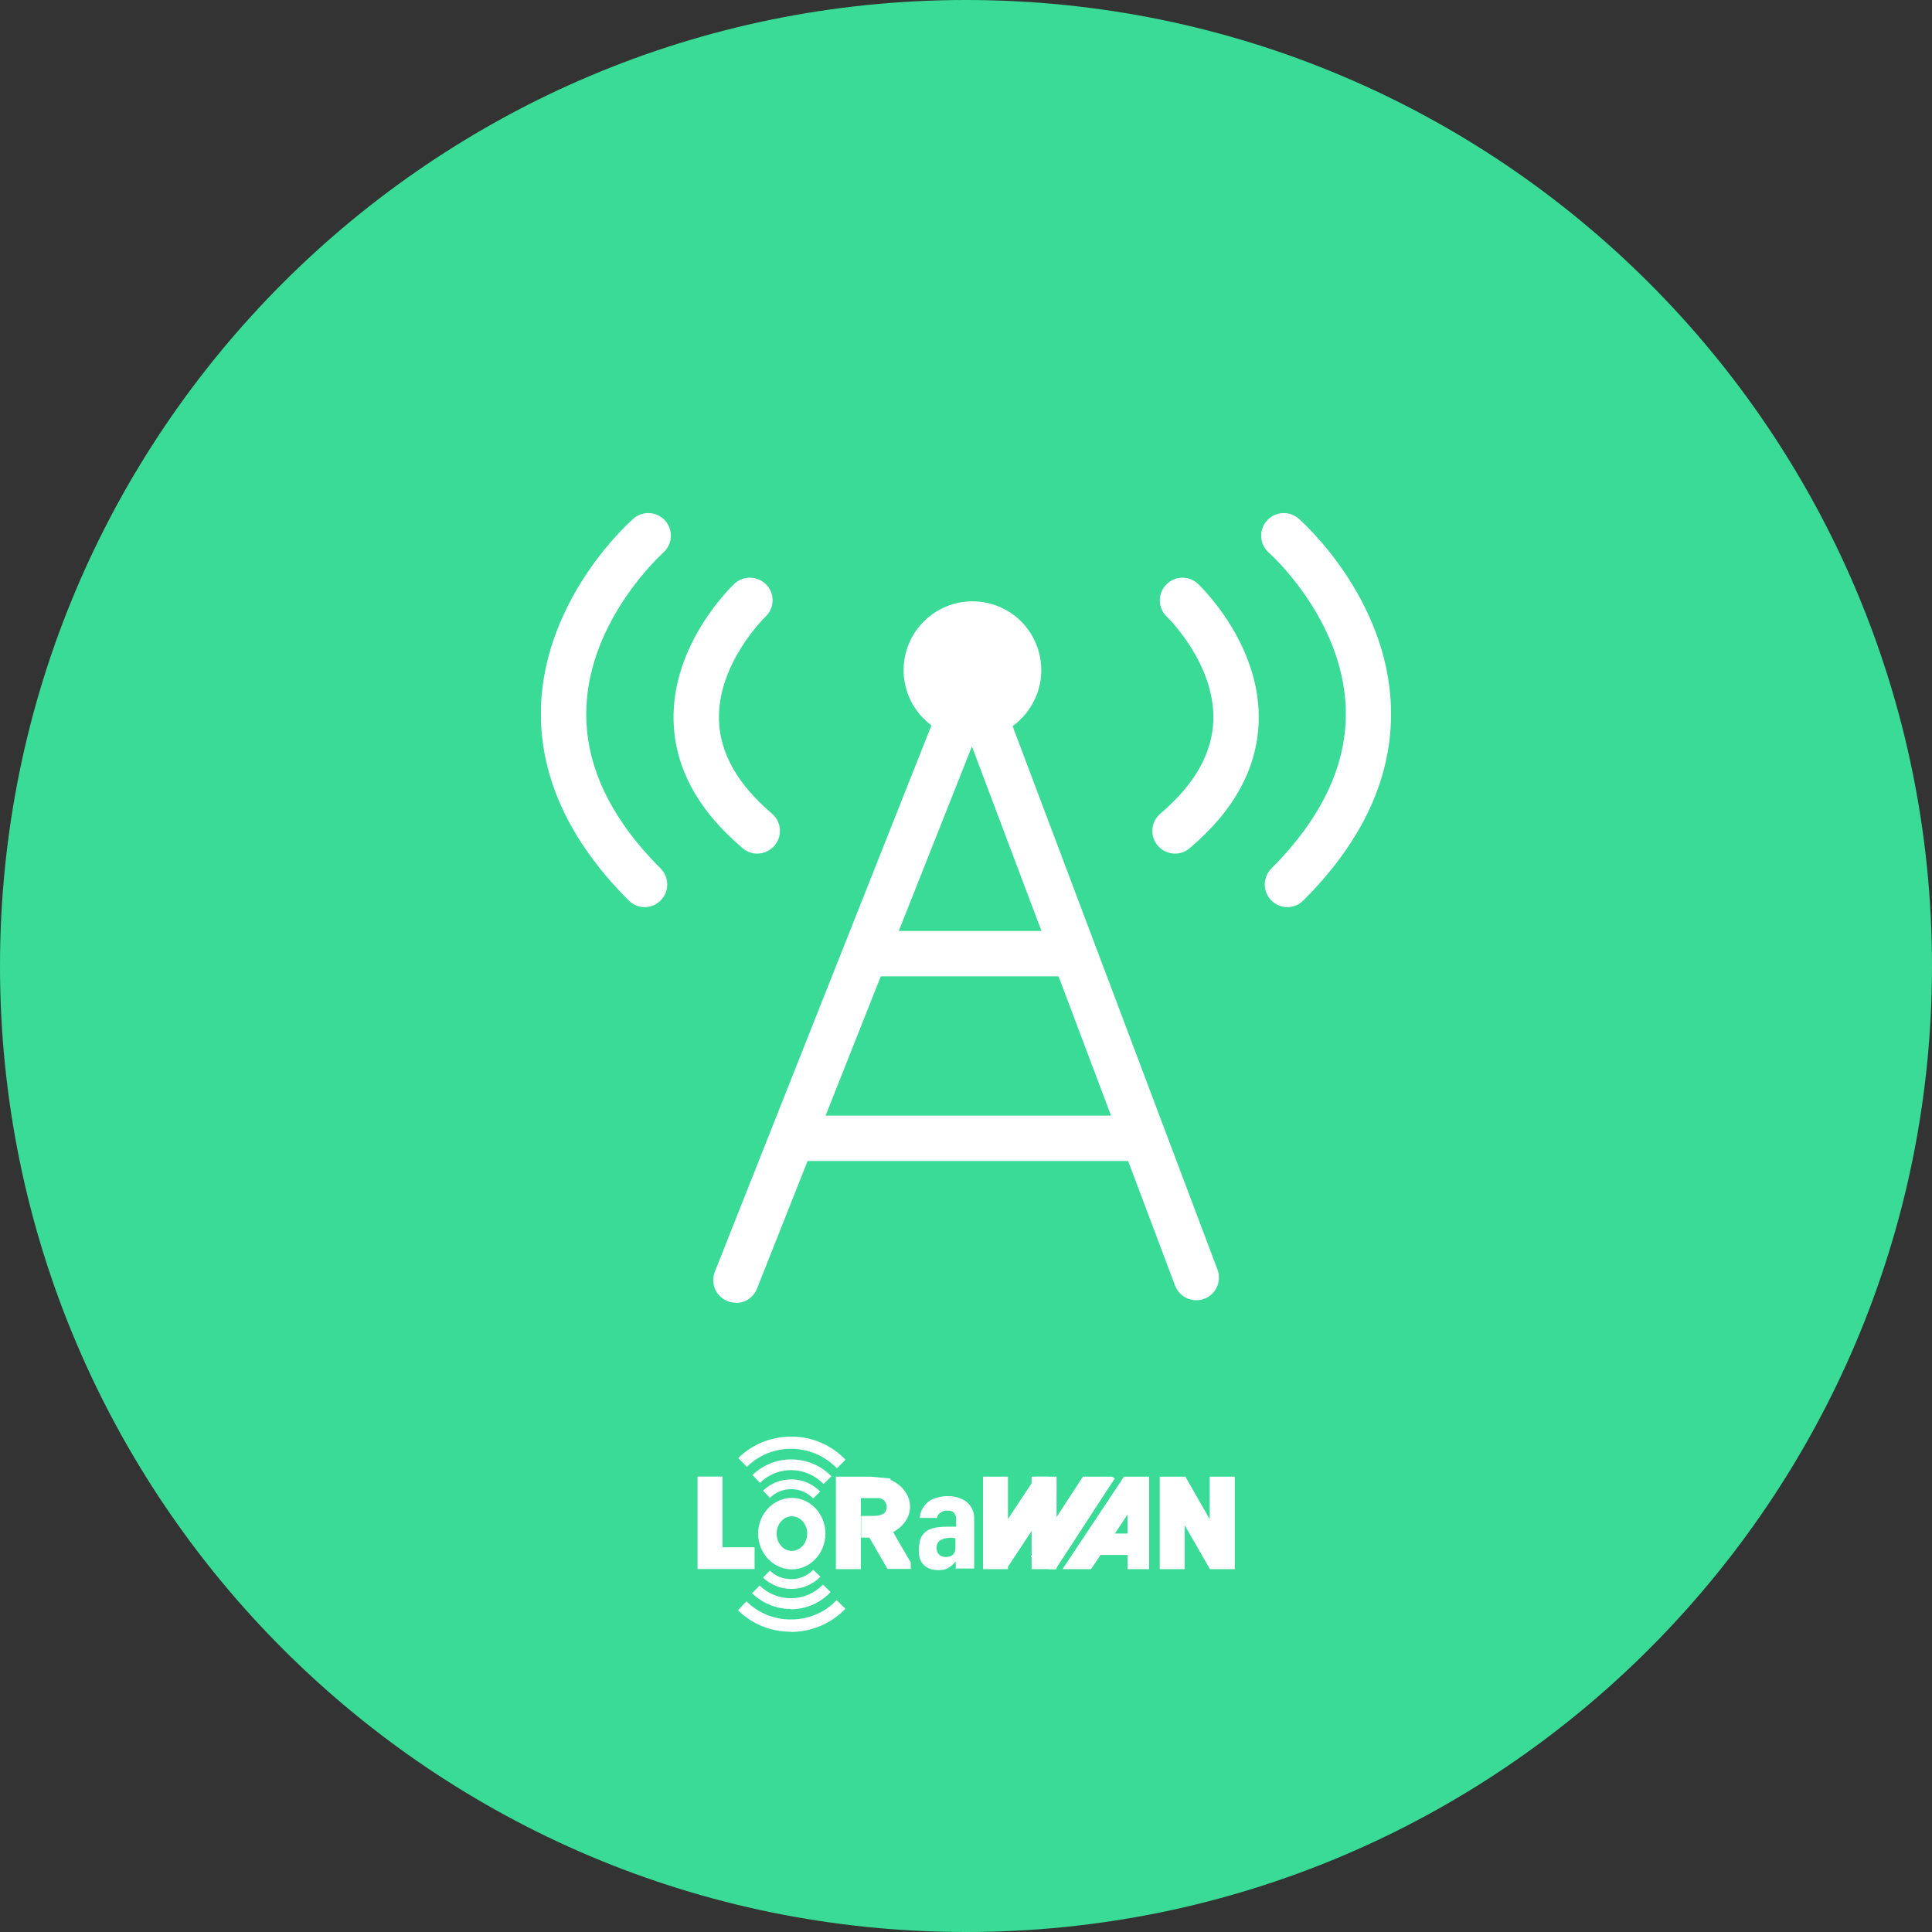
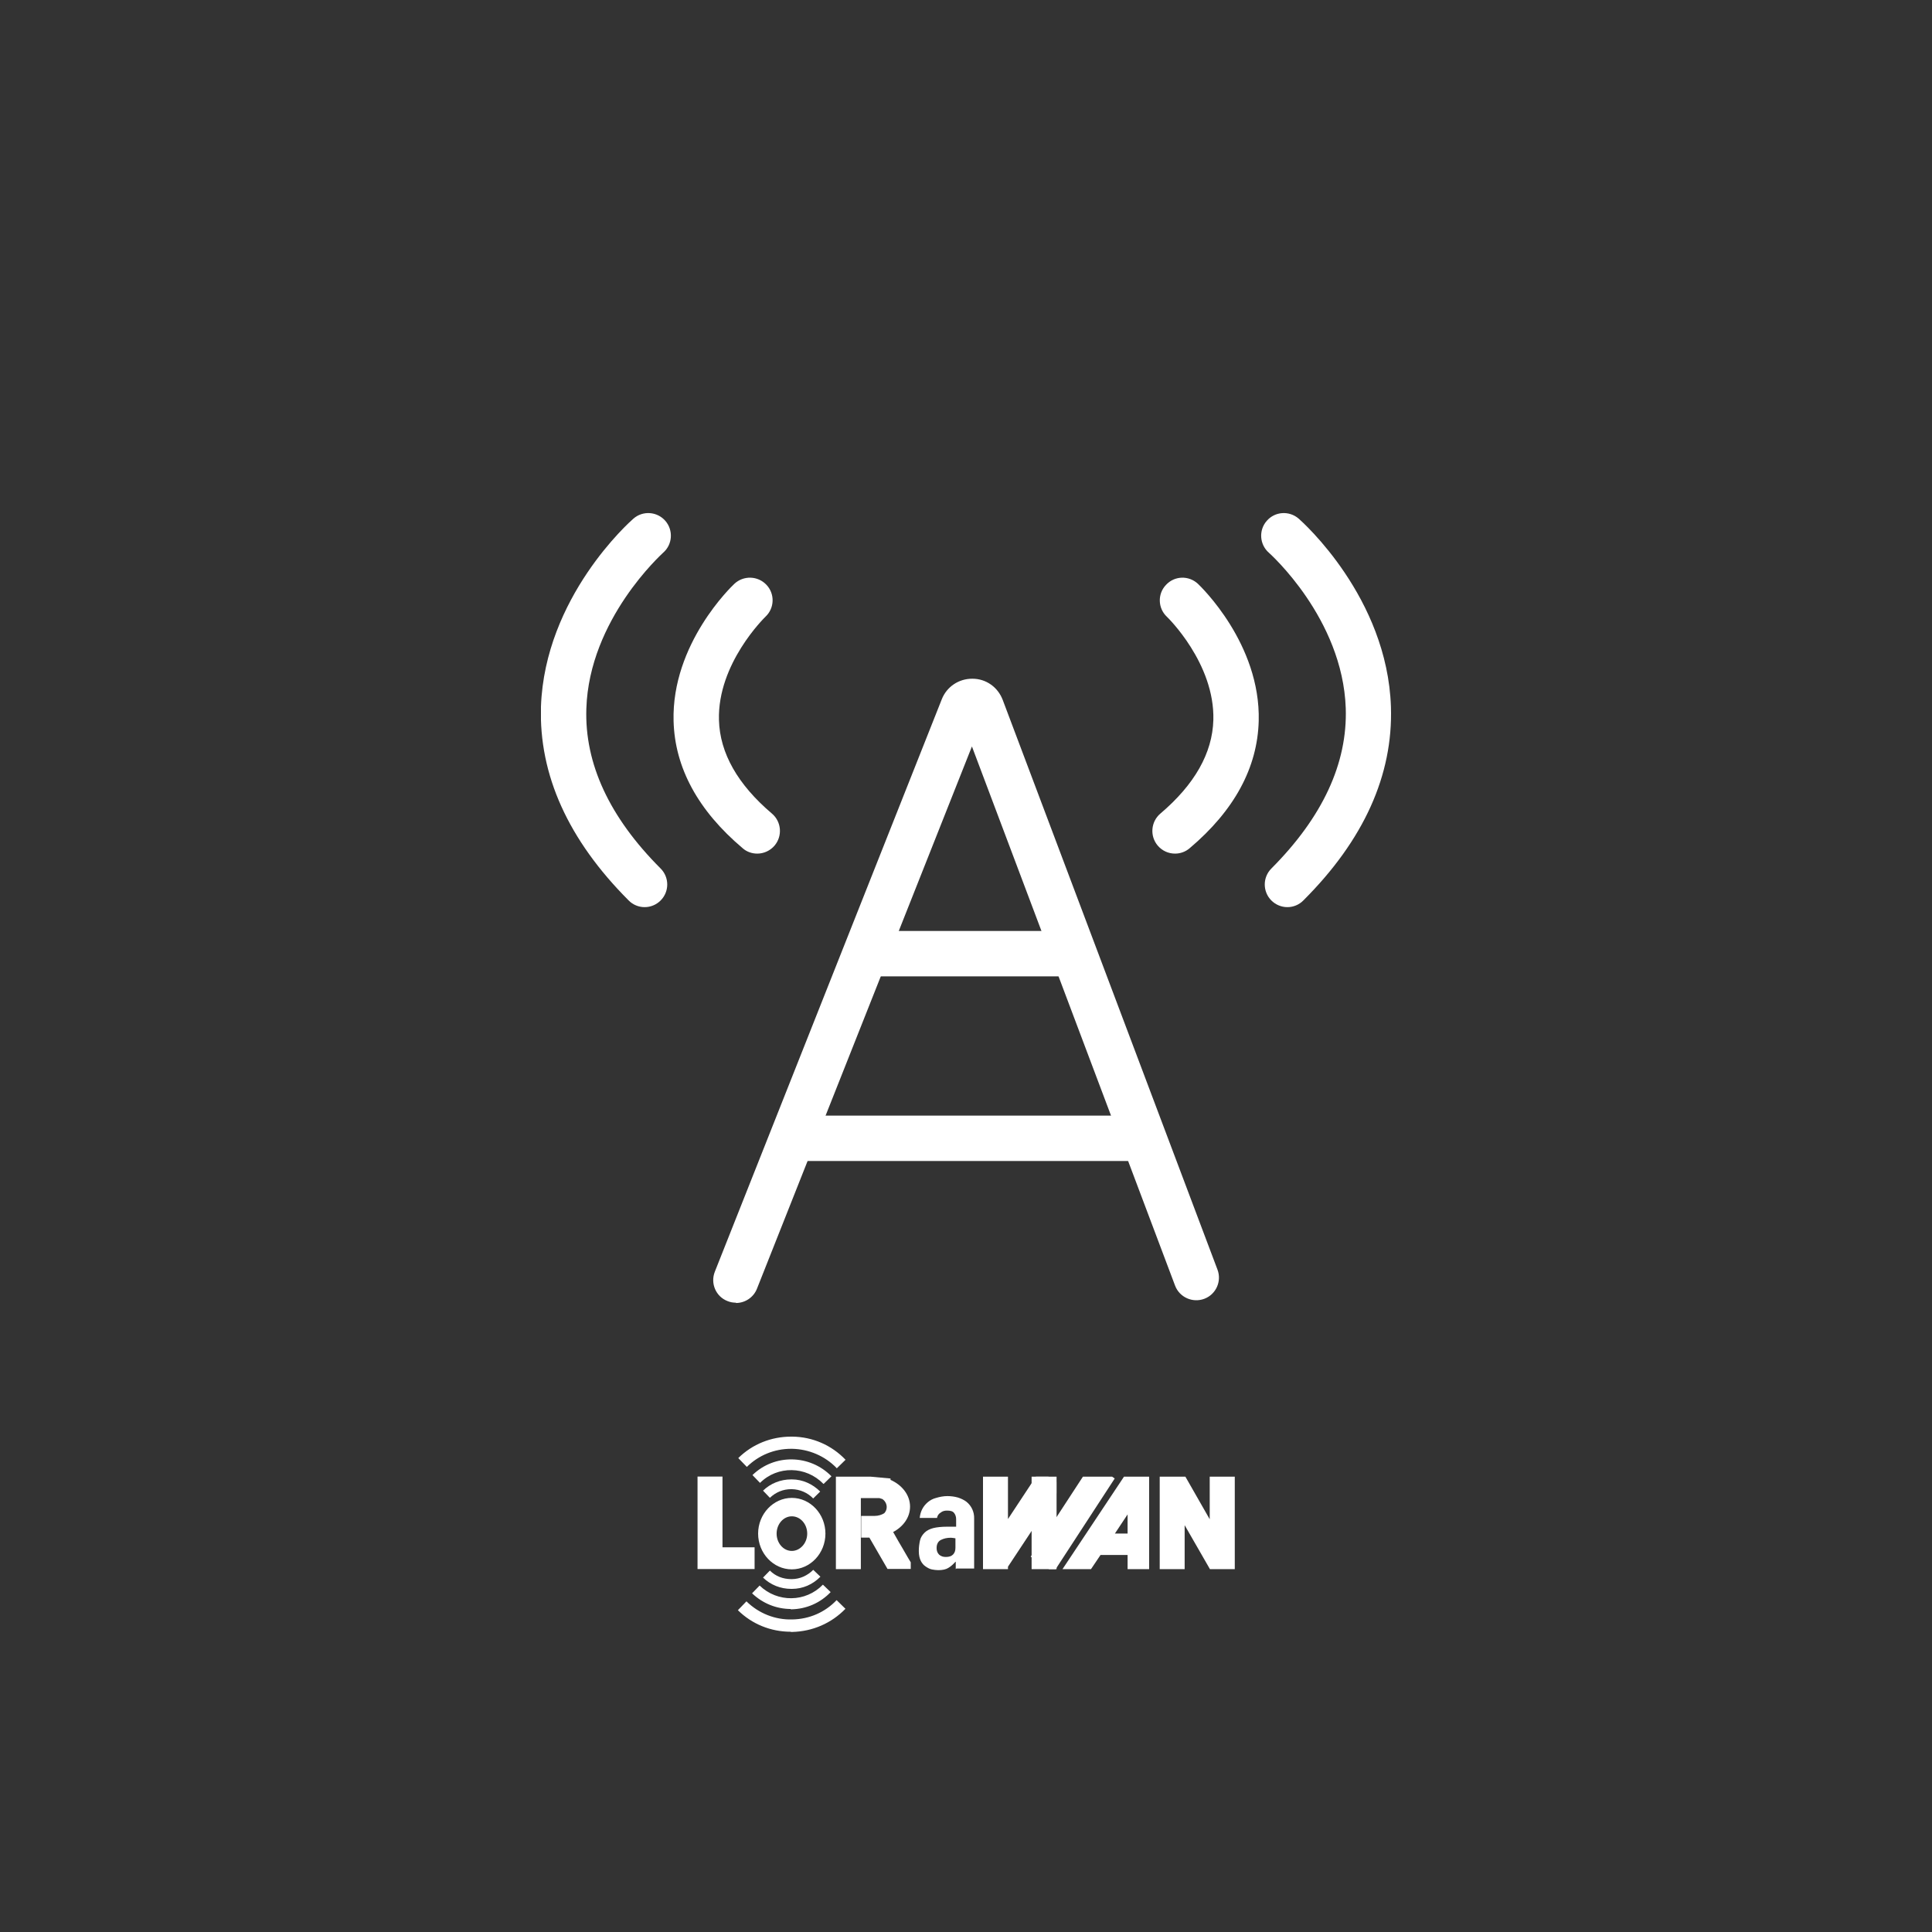
<svg xmlns="http://www.w3.org/2000/svg" width="100" zoomAndPan="magnify" viewBox="0 0 75 75" height="100" preserveAspectRatio="xMidYMid meet" version="1.0">
  <rect x="0" y="0" width="75" height="75" fill="#333333" stroke="none" />
  <defs>
    <clipPath id="bc33842437">
      <path d="M 37.5 0 C 16.789 0 0 16.789 0 37.5 C 0 58.211 16.789 75 37.5 75 C 58.211 75 75 58.211 75 37.5 C 75 16.789 58.211 0 37.5 0 Z M 37.5 0" clip-rule="nonzero" />
    </clipPath>
    <clipPath id="2c465d72d6">
      <path d="M 28 57 L 44 57 L 44 63.383 L 28 63.383 Z M 28 57" clip-rule="nonzero" />
    </clipPath>
    <clipPath id="417436e6ad">
      <path d="M 21 19.883 L 27 19.883 L 27 36 L 21 36 Z M 21 19.883" clip-rule="nonzero" />
    </clipPath>
    <clipPath id="8a660ad590">
      <path d="M 48 19.883 L 54 19.883 L 54 36 L 48 36 Z M 48 19.883" clip-rule="nonzero" />
    </clipPath>
  </defs>
  <g clip-path="url(#bc33842437)">
-     <rect x="-7.5" width="90" fill="#39db96" y="-7.5" height="90" fill-opacity="1" />
-   </g>
+     </g>
  <path fill="#ffffff" d="M 30.738 60.922 C 30.02 60.922 29.43 60.297 29.43 59.535 C 29.43 58.773 30.02 58.148 30.738 58.148 C 31.457 58.148 32.043 58.773 32.043 59.535 C 32.043 60.297 31.457 60.922 30.738 60.922 Z M 30.738 58.863 C 30.414 58.863 30.148 59.164 30.148 59.535 C 30.148 59.906 30.414 60.207 30.738 60.207 C 31.059 60.207 31.336 59.906 31.336 59.535 C 31.336 59.164 31.07 58.863 30.738 58.863 Z M 28.047 60.066 L 28.047 57.32 L 27.078 57.32 L 27.078 60.91 L 29.293 60.91 L 29.293 60.066 L 28.039 60.066 Z M 28.047 60.066" fill-opacity="1" fill-rule="nonzero" />
  <path fill="#ffffff" d="M 47.93 57.324 L 46.961 57.324 L 46.961 58.977 L 46.012 57.316 L 45.988 57.336 L 45.988 57.324 L 45.02 57.324 L 45.02 60.914 L 45.988 60.914 L 45.988 59.207 L 46.965 60.906 L 46.965 60.914 L 47.934 60.914 L 47.934 57.324 Z M 43.773 57.324 L 43.633 57.324 L 41.246 60.914 L 42.352 60.914 L 42.723 60.363 L 43.773 60.363 L 43.773 60.914 L 44.609 60.914 L 44.609 57.324 Z M 43.281 59.531 L 43.773 58.789 L 43.773 59.531 Z M 40.047 57.324 L 41.016 57.324 L 41.016 60.914 L 40.047 60.914 Z M 40.047 57.324" fill-opacity="1" fill-rule="nonzero" />
  <g clip-path="url(#2c465d72d6)">
    <path fill="#ffffff" d="M 41.012 57.535 L 40.699 57.324 L 40.215 57.324 L 39.129 58.969 L 39.129 57.324 L 38.16 57.324 L 38.16 60.914 L 39.129 60.914 L 39.129 60.82 L 41.012 57.973 Z M 43.172 57.324 L 42.039 57.324 L 40.012 60.43 L 40.723 60.914 L 40.98 60.914 L 43.273 57.395 C 43.273 57.395 43.172 57.324 43.172 57.324 Z M 30.695 63.344 C 29.926 63.344 29.195 63.051 28.645 62.508 L 28.977 62.164 C 29.449 62.629 30.086 62.883 30.742 62.867 C 31.41 62.859 32.023 62.594 32.477 62.117 L 32.82 62.453 C 32.27 63.02 31.539 63.332 30.754 63.352 L 30.707 63.352 Z M 30.695 63.344" fill-opacity="1" fill-rule="nonzero" />
  </g>
  <path fill="#ffffff" d="M 30.707 62.461 C 30.137 62.461 29.605 62.242 29.195 61.852 L 29.488 61.551 C 30.18 62.219 31.277 62.207 31.945 61.516 L 32.246 61.805 C 31.848 62.223 31.309 62.461 30.727 62.473 L 30.691 62.473 L 30.699 62.461 Z M 30.707 62.461" fill-opacity="1" fill-rule="nonzero" />
  <path fill="#ffffff" d="M 30.715 61.68 C 30.309 61.68 29.918 61.531 29.621 61.242 L 29.887 60.969 C 30.105 61.188 30.398 61.301 30.715 61.301 L 30.738 61.301 C 31.051 61.301 31.348 61.164 31.57 60.941 L 31.848 61.207 C 31.555 61.508 31.164 61.68 30.746 61.68 Z M 32.48 56.992 C 32.027 56.52 31.398 56.254 30.746 56.242 L 30.711 56.242 C 30.066 56.242 29.457 56.488 28.992 56.945 L 28.66 56.602 C 29.211 56.059 29.941 55.77 30.711 55.77 L 30.758 55.77 C 31.543 55.777 32.285 56.102 32.824 56.668 L 32.48 57.004 Z M 32.48 56.992" fill-opacity="1" fill-rule="nonzero" />
  <path fill="#ffffff" d="M 31.961 57.602 C 31.293 56.91 30.184 56.887 29.504 57.566 L 29.211 57.262 C 30.066 56.43 31.441 56.457 32.277 57.309 L 31.977 57.602 Z M 31.961 57.602" fill-opacity="1" fill-rule="nonzero" />
  <path fill="#ffffff" d="M 31.57 58.172 C 31.352 57.945 31.051 57.816 30.738 57.809 L 30.715 57.809 C 30.402 57.809 30.117 57.926 29.887 58.145 L 29.621 57.867 C 29.914 57.582 30.305 57.43 30.715 57.43 L 30.742 57.43 C 31.16 57.43 31.551 57.613 31.84 57.902 L 31.566 58.172 Z M 31.57 58.172" fill-opacity="1" fill-rule="nonzero" />
  <path fill="#ffffff" d="M 34.672 59.473 C 35.062 59.266 35.328 58.906 35.328 58.488 C 35.328 58.035 35.016 57.645 34.57 57.449 L 34.57 57.395 L 33.797 57.324 L 32.449 57.324 L 32.449 60.914 L 33.418 60.914 L 33.418 58.156 L 34.137 58.156 C 34.137 58.156 34.215 58.18 34.25 58.191 C 34.355 58.258 34.422 58.379 34.422 58.504 C 34.422 58.598 34.387 58.676 34.328 58.742 C 34.234 58.801 34.102 58.848 33.949 58.848 L 33.43 58.848 L 33.43 59.691 L 33.75 59.691 L 34.453 60.906 L 35.355 60.906 L 35.355 60.648 C 35.219 60.43 35.07 60.156 35.023 60.082 C 35 60.047 34.793 59.691 34.672 59.473 Z M 37.102 60.914 L 37.102 60.629 L 37.09 60.629 C 36.996 60.734 36.906 60.812 36.812 60.867 C 36.719 60.926 36.586 60.953 36.422 60.953 C 36.34 60.953 36.262 60.941 36.18 60.926 C 36.094 60.91 36.016 60.867 35.934 60.812 C 35.852 60.758 35.789 60.68 35.746 60.594 C 35.699 60.5 35.668 60.375 35.668 60.211 C 35.668 60.051 35.688 59.922 35.715 59.797 C 35.742 59.68 35.809 59.578 35.898 59.492 C 35.98 59.414 36.086 59.359 36.23 59.32 C 36.371 59.285 36.555 59.266 36.773 59.266 L 37.117 59.266 L 37.117 58.973 C 37.117 58.879 37.09 58.801 37.039 58.734 C 36.984 58.664 36.898 58.641 36.762 58.641 C 36.668 58.641 36.59 58.66 36.516 58.719 C 36.438 58.766 36.391 58.832 36.375 58.926 L 35.703 58.926 C 35.727 58.68 35.828 58.477 36.016 58.316 C 36.109 58.238 36.215 58.18 36.352 58.145 C 36.477 58.109 36.625 58.078 36.777 58.078 C 36.918 58.078 37.062 58.098 37.184 58.133 C 37.309 58.172 37.422 58.227 37.516 58.297 C 37.715 58.457 37.824 58.695 37.816 58.953 L 37.816 60.891 L 37.125 60.891 L 37.105 60.914 Z M 37.102 59.719 C 37.023 59.707 36.961 59.695 36.914 59.695 C 36.762 59.695 36.637 59.723 36.523 59.781 C 36.418 59.836 36.359 59.941 36.359 60.094 C 36.359 60.195 36.387 60.281 36.453 60.348 C 36.523 60.414 36.605 60.441 36.719 60.441 C 36.836 60.441 36.93 60.414 36.996 60.348 C 37.062 60.281 37.09 60.195 37.09 60.082 L 37.09 59.703 L 37.102 59.711 Z M 37.102 59.719" fill-opacity="1" fill-rule="nonzero" />
  <path fill="#ffffff" d="M 44.016 45.07 L 31.043 45.07 C 30.559 45.07 30.164 44.672 30.164 44.188 C 30.164 43.703 30.559 43.309 31.043 43.309 L 44.016 43.309 C 44.5 43.309 44.895 43.703 44.895 44.188 C 44.895 44.672 44.5 45.07 44.016 45.07 Z M 44.016 45.07" fill-opacity="1" fill-rule="nonzero" />
  <path fill="#ffffff" d="M 41.199 37.902 L 33.906 37.902 C 33.422 37.902 33.027 37.504 33.027 37.02 C 33.027 36.535 33.422 36.141 33.906 36.141 L 41.199 36.141 C 41.68 36.141 42.078 36.535 42.078 37.02 C 42.078 37.504 41.68 37.902 41.199 37.902 Z M 41.199 37.902" fill-opacity="1" fill-rule="nonzero" />
  <path fill="#ffffff" d="M 29.395 33.137 C 29.184 33.137 28.98 33.062 28.828 32.926 C 27.098 31.465 26.195 29.801 26.148 27.988 C 26.07 24.988 28.406 22.758 28.508 22.664 C 28.863 22.332 29.418 22.348 29.754 22.703 C 30.086 23.055 30.07 23.609 29.715 23.941 C 29.68 23.977 27.848 25.758 27.91 27.953 C 27.945 29.238 28.641 30.457 29.965 31.582 C 30.336 31.895 30.383 32.453 30.07 32.824 C 29.898 33.027 29.648 33.137 29.398 33.137 Z M 29.395 33.137" fill-opacity="1" fill-rule="nonzero" />
  <g clip-path="url(#417436e6ad)">
    <path fill="#ffffff" d="M 25.023 35.215 C 24.793 35.215 24.566 35.121 24.406 34.957 C 22.059 32.609 20.918 30.078 21 27.43 C 21.152 23.18 24.449 20.254 24.59 20.133 C 24.953 19.816 25.508 19.852 25.828 20.219 C 26.145 20.582 26.109 21.141 25.742 21.457 C 25.703 21.5 22.871 24.035 22.762 27.508 C 22.691 29.645 23.66 31.73 25.645 33.715 C 25.988 34.059 25.988 34.613 25.645 34.957 C 25.477 35.125 25.254 35.215 25.023 35.215 Z M 25.023 35.215" fill-opacity="1" fill-rule="nonzero" />
  </g>
  <path fill="#ffffff" d="M 45.613 33.137 C 45.363 33.137 45.117 33.031 44.941 32.824 C 44.629 32.453 44.676 31.895 45.047 31.582 C 46.371 30.457 47.066 29.238 47.102 27.953 C 47.164 25.75 45.316 23.957 45.297 23.941 C 44.945 23.609 44.93 23.051 45.266 22.703 C 45.598 22.348 46.148 22.332 46.504 22.664 C 46.602 22.758 48.941 24.992 48.863 27.988 C 48.816 29.801 47.914 31.465 46.184 32.926 C 46.027 33.062 45.824 33.137 45.617 33.137 Z M 45.613 33.137" fill-opacity="1" fill-rule="nonzero" />
  <g clip-path="url(#8a660ad590)">
    <path fill="#ffffff" d="M 49.977 35.215 C 49.742 35.215 49.52 35.121 49.355 34.957 C 49.012 34.613 49.012 34.059 49.355 33.715 C 51.34 31.723 52.312 29.633 52.242 27.492 C 52.121 24 49.285 21.484 49.258 21.457 C 48.895 21.141 48.855 20.582 49.176 20.219 C 49.492 19.852 50.047 19.816 50.414 20.133 C 50.555 20.258 53.855 23.188 53.996 27.438 C 54.082 30.082 52.945 32.613 50.594 34.957 C 50.43 35.125 50.203 35.215 49.977 35.215 Z M 49.977 35.215" fill-opacity="1" fill-rule="nonzero" />
  </g>
  <path fill="#ffffff" d="M 28.566 50.57 C 28.457 50.57 28.348 50.551 28.242 50.508 C 27.789 50.332 27.57 49.82 27.75 49.367 L 36.559 27.148 C 36.75 26.66 37.219 26.344 37.75 26.348 C 38.281 26.348 38.738 26.676 38.926 27.172 L 47.262 49.285 C 47.434 49.738 47.207 50.246 46.754 50.418 C 46.301 50.59 45.789 50.363 45.617 49.91 L 37.73 28.977 L 29.387 50.023 C 29.254 50.367 28.922 50.582 28.57 50.582 Z M 28.566 50.57" fill-opacity="1" fill-rule="nonzero" />
-   <path fill="#ffffff" d="M 40.422 26.016 C 40.422 26.367 40.355 26.711 40.219 27.035 C 40.082 27.363 39.891 27.652 39.641 27.902 C 39.391 28.156 39.102 28.348 38.773 28.484 C 38.445 28.617 38.105 28.688 37.75 28.688 C 37.395 28.688 37.055 28.617 36.727 28.484 C 36.402 28.348 36.113 28.156 35.863 27.902 C 35.609 27.652 35.418 27.363 35.281 27.035 C 35.148 26.711 35.078 26.367 35.078 26.016 C 35.078 25.66 35.148 25.32 35.281 24.992 C 35.418 24.664 35.609 24.375 35.863 24.125 C 36.113 23.875 36.402 23.68 36.727 23.547 C 37.055 23.41 37.395 23.344 37.75 23.344 C 38.105 23.344 38.445 23.41 38.773 23.547 C 39.102 23.68 39.391 23.875 39.641 24.125 C 39.891 24.375 40.082 24.664 40.219 24.992 C 40.355 25.32 40.422 25.66 40.422 26.016 Z M 40.422 26.016" fill-opacity="1" fill-rule="nonzero" />
</svg>